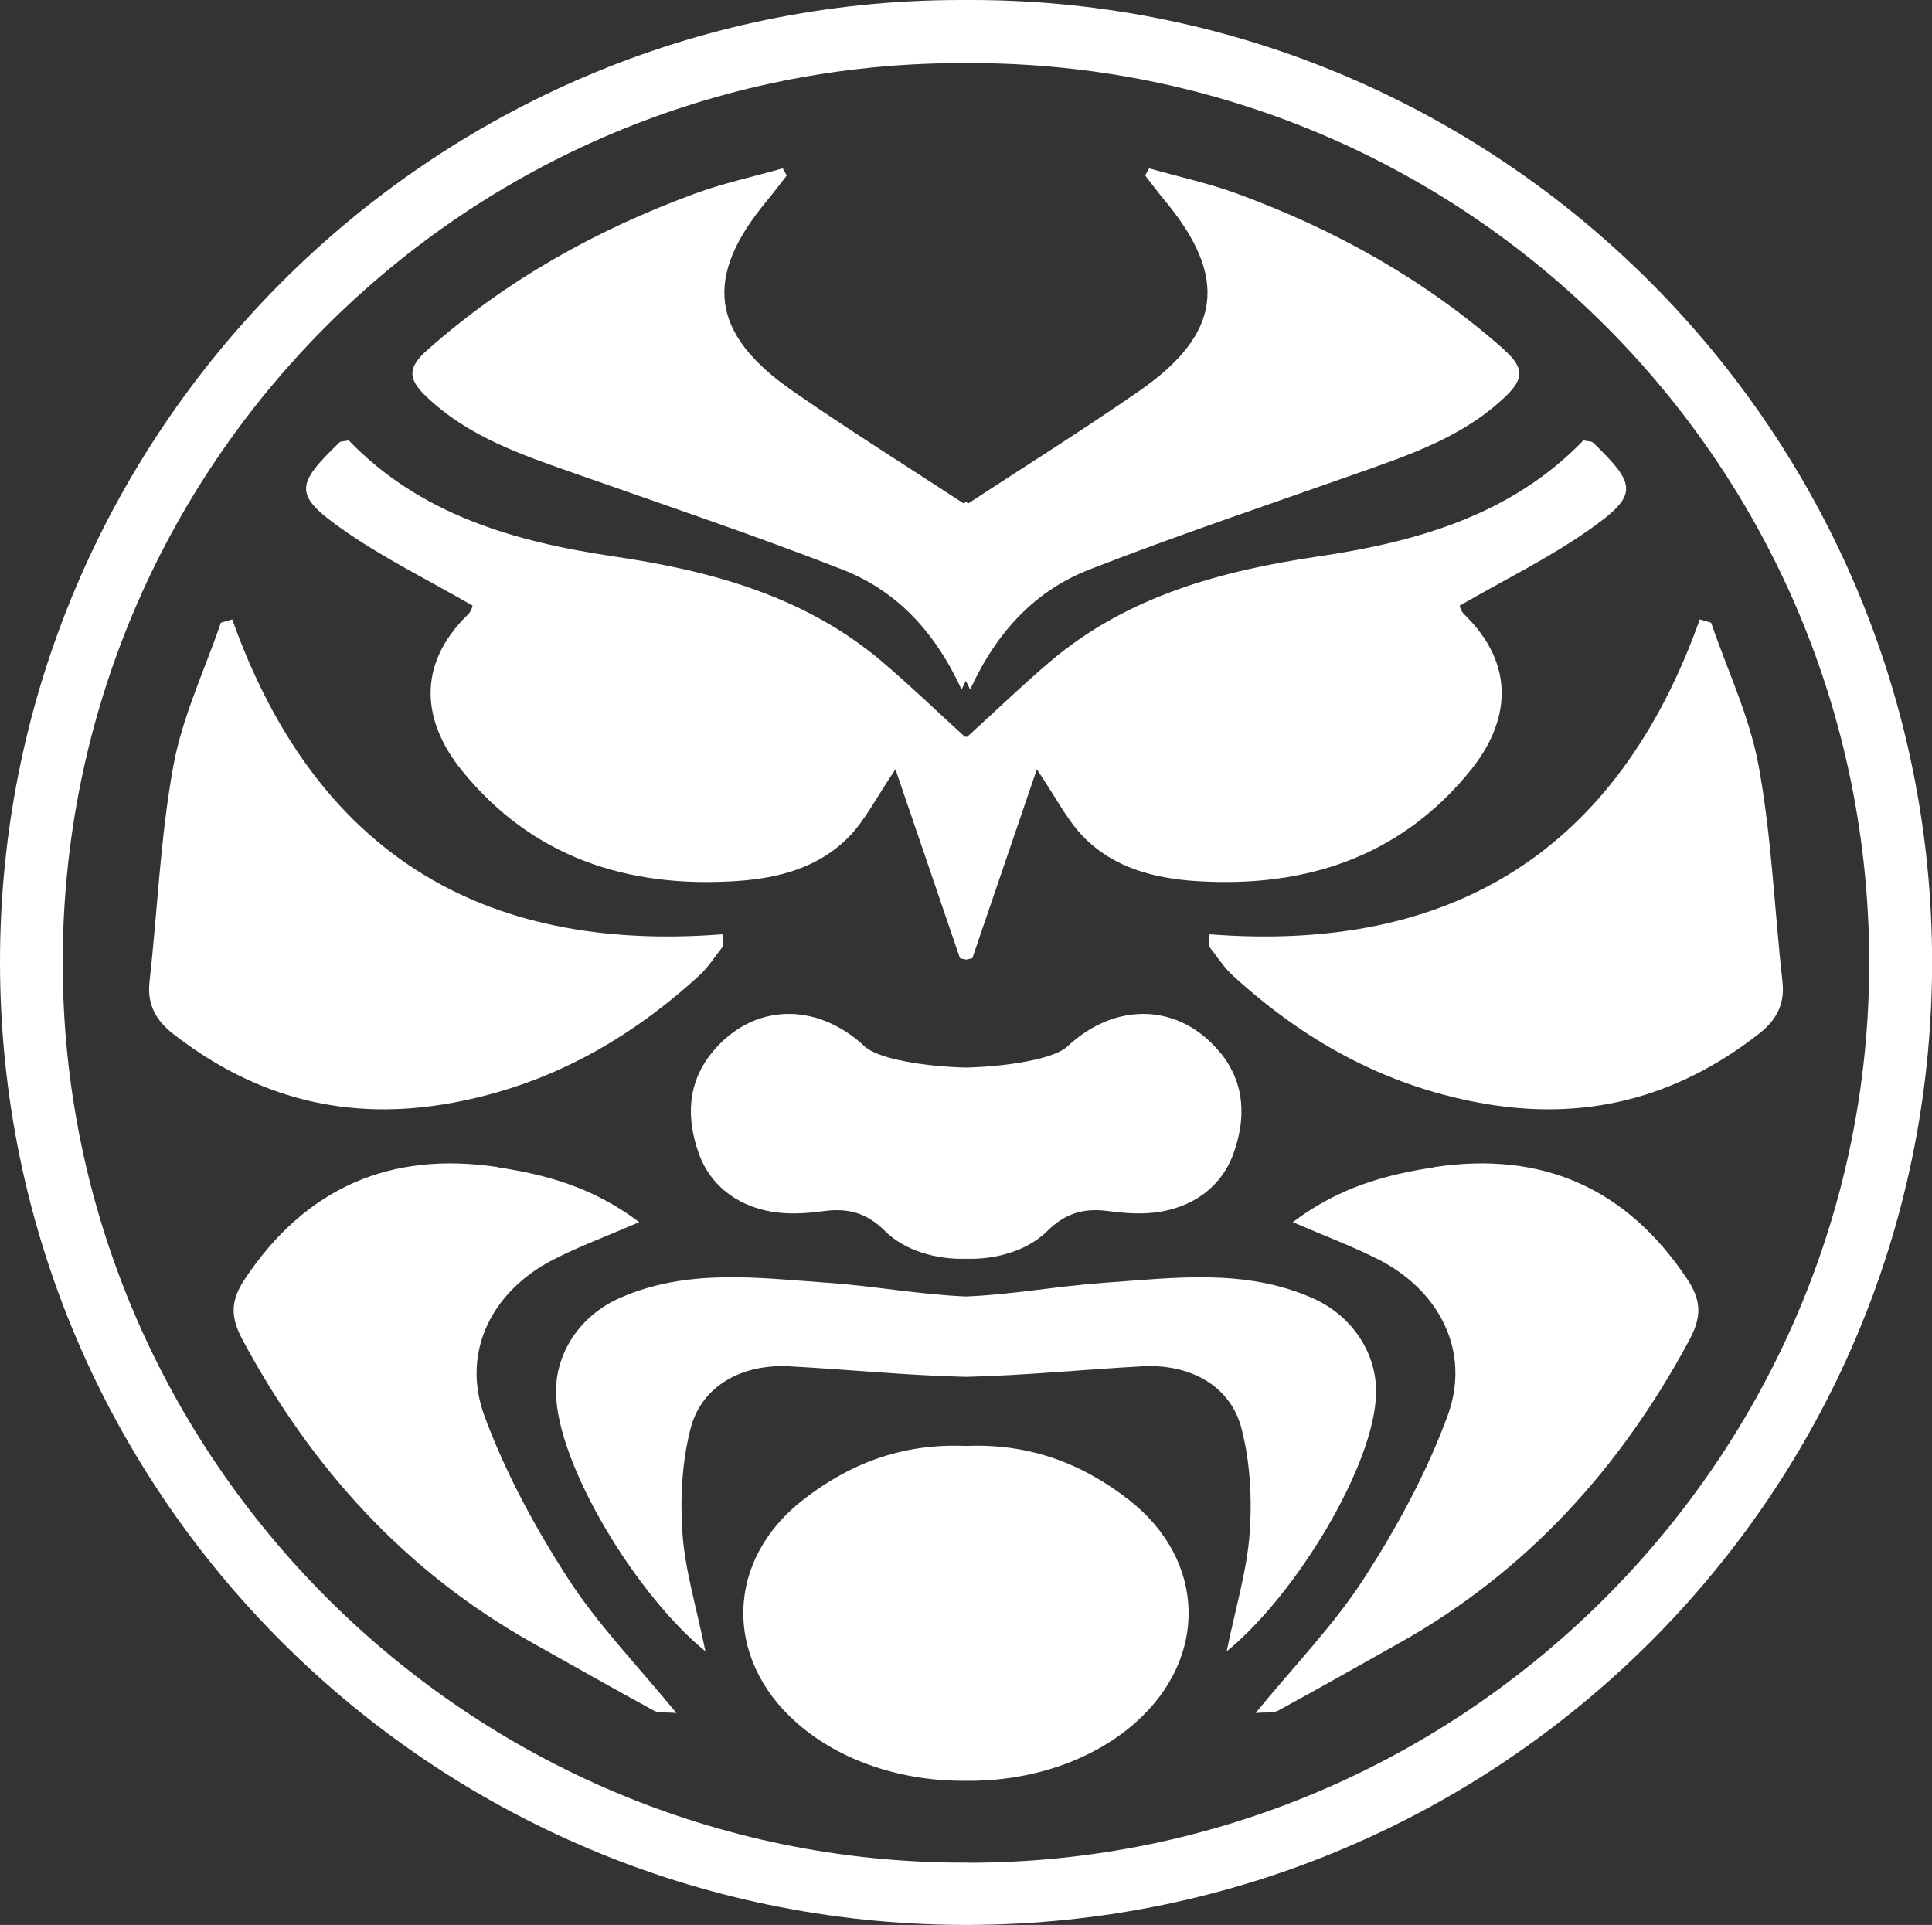
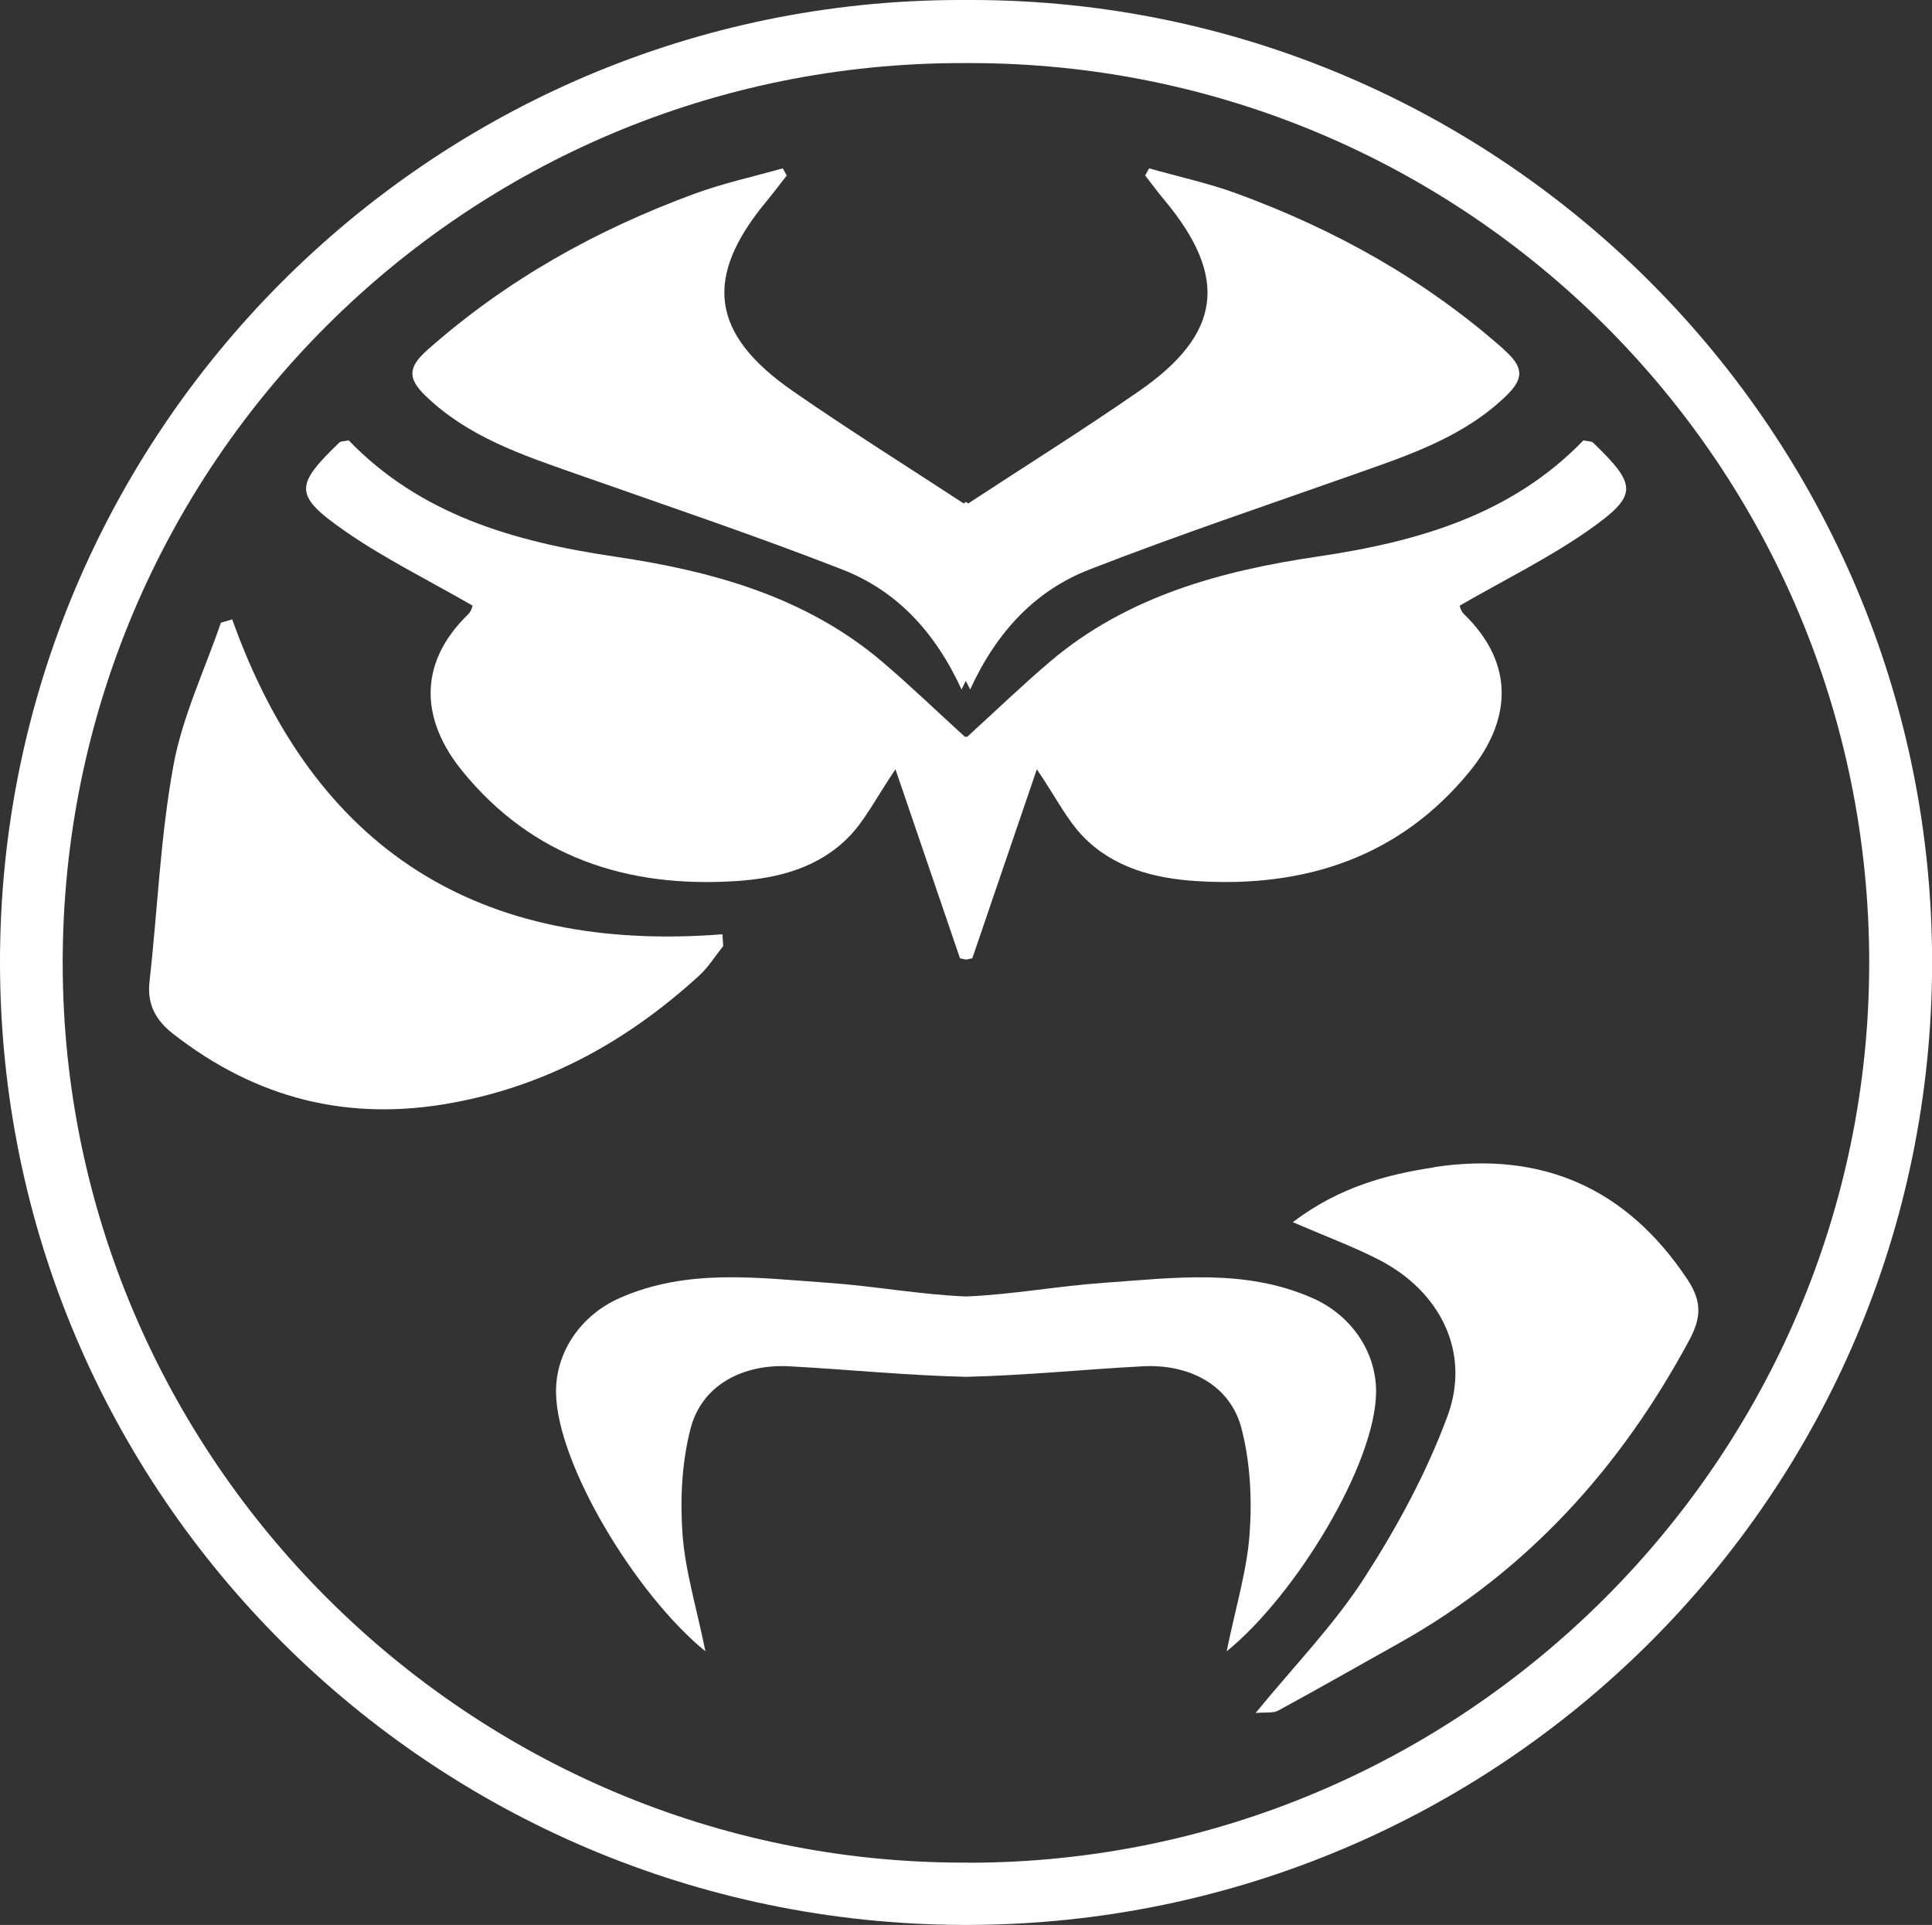
<svg xmlns="http://www.w3.org/2000/svg" id="Layer_2" data-name="Layer 2" viewBox="0 0 197.85 197.13">
  <rect x="0" y="0" width="197.85" height="197.13" fill="#333333" stroke="none" />
  <defs>
    <style>
      .cls-1 {
        fill: #fff;
      }
    </style>
  </defs>
  <g id="Layer_1-2" data-name="Layer 1">
    <g>
-       <path class="cls-1" d="M123.87,95.67c-.03,.41-.05,.81-.08,1.22,.82,1.02,1.52,2.16,2.47,3.03,7.23,6.6,15.42,11.2,25.21,13.01,10.73,1.99,20.16-.43,28.66-7.06,1.72-1.34,2.67-2.97,2.41-5.29-.82-7.38-1.11-14.85-2.44-22.13-.91-5.02-3.2-9.8-4.87-14.68-.39-.11-.77-.23-1.16-.34-8.44,23.66-25.32,34.19-50.21,32.25Z" />
      <path class="cls-1" d="M146.9,119.54c-4.9,.74-9.75,2.02-14.51,5.62,3.47,1.5,6.24,2.52,8.84,3.86,6.26,3.22,9.41,9.47,7.01,15.98-2.14,5.81-5.17,11.4-8.54,16.62-3.1,4.8-7.17,8.98-11.12,13.81,1.08-.1,1.81,.03,2.32-.25,4.18-2.28,8.32-4.63,12.47-6.96,13.02-7.31,22.59-17.9,29.62-30.97,1.24-2.31,1.31-3.97-.19-6.23-6.24-9.39-14.93-13.15-25.9-11.5Z" />
      <path class="cls-1" d="M99.54,0c-.21,0-.41,0-.62,0-.21,0-.41,0-.62,0C44.02,.05-.07,44.32,0,98.65c.07,54.51,44.32,98.27,98.54,98.48,.13,0,.26,0,.39,0,.13,0,.26,0,.39,0,54.22-.2,98.47-43.96,98.54-98.48C197.92,44.32,153.83,.05,99.54,0Zm-.41,190.75c-.07,0-.14,0-.21,0-.07,0-.14,0-.21,0-50.73,.02-92.25-41.41-92.29-92.08C6.39,47.7,47.64,6.36,98.69,6.46c.08,0,.15,0,.23,0,.08,0,.15,0,.23,0,51.06-.1,92.31,41.24,92.27,92.22-.04,50.67-41.56,92.1-92.29,92.08Z" />
      <path class="cls-1" d="M163.1,45.31c-.14-.13-.43-.1-.95-.21-7.33,7.59-16.89,10.37-27.18,11.89-9.89,1.46-19.52,4.05-27.42,10.75-2.84,2.41-5.52,5-8.54,7.75-.03-.03-.05-.07-.08-.1-.03,.03-.05,.07-.08,.1-3.02-2.75-5.7-5.34-8.54-7.75-7.9-6.7-17.53-9.29-27.42-10.75-10.29-1.52-19.85-4.3-27.18-11.89-.52,.11-.81,.08-.95,.21-4.57,4.4-4.69,5.4,.47,9.01,4.07,2.85,8.59,5.06,13.16,7.7,.02-.04-.09,.53-.43,.87-5.42,5.26-4.66,11.08-.65,16.03,7.17,8.85,16.9,12.04,28.07,11.31,4.33-.28,8.45-1.36,11.55-4.53,1.67-1.71,2.78-3.97,4.77-6.92,2.35,6.87,4.48,13.12,6.61,19.36,.21,.04,.42,.08,.63,.13,.21-.04,.42-.08,.63-.13,2.13-6.24,4.26-12.49,6.61-19.36,1.99,2.95,3.1,5.21,4.77,6.92,3.1,3.17,7.22,4.25,11.55,4.53,11.17,.72,20.9-2.47,28.07-11.31,4.01-4.95,4.77-10.77-.65-16.03-.35-.34-.46-.91-.43-.87,4.57-2.64,9.09-4.85,13.16-7.7,5.15-3.61,5.03-4.61,.47-9.01Z" />
      <path class="cls-1" d="M154.05,35.82c-8.07-7.15-17.28-12.29-27.34-15.98-2.93-1.08-6.02-1.74-9.03-2.6-.14,.24-.27,.49-.41,.73,.68,.87,1.33,1.75,2.04,2.6,6.5,7.83,5.79,13.63-2.66,19.48-5.84,4.05-11.88,7.82-17.5,11.51-.07-.05-.15-.11-.23-.16-.07,.05-.15,.11-.23,.16-5.62-3.68-11.66-7.46-17.5-11.51-8.45-5.86-9.17-11.66-2.66-19.48,.7-.85,1.36-1.73,2.04-2.6-.14-.24-.27-.49-.41-.73-3.01,.85-6.1,1.52-9.03,2.6-10.05,3.69-19.27,8.83-27.34,15.98-1.97,1.74-2.1,2.89-.23,4.7,4.34,4.2,9.85,6.05,15.35,7.98,9.14,3.22,18.34,6.31,27.36,9.83,5.48,2.14,9.44,6.28,12.2,12.28,.14-.3,.29-.6,.44-.89,.15,.29,.3,.59,.44,.89,2.76-6,6.72-10.14,12.2-12.28,9.03-3.52,18.22-6.6,27.36-9.83,5.5-1.94,11.01-3.78,15.35-7.98,1.87-1.81,1.73-2.95-.23-4.7Z" />
      <path class="cls-1" d="M73.98,95.67c.03,.41,.05,.81,.08,1.22-.82,1.02-1.52,2.16-2.47,3.03-7.23,6.6-15.42,11.2-25.21,13.01-10.73,1.99-20.16-.43-28.66-7.06-1.72-1.34-2.67-2.97-2.41-5.29,.82-7.38,1.11-14.85,2.44-22.13,.91-5.02,3.2-9.8,4.87-14.68,.39-.11,.77-.23,1.16-.34,8.44,23.66,25.32,34.19,50.21,32.25Z" />
-       <path class="cls-1" d="M115.63,153.62c-4.72-3.69-10.07-5.77-16.47-5.55-.08,0-.16,0-.24,0-.08,0-.16,0-.24,0-6.4-.23-11.75,1.86-16.47,5.55-7.88,6.16-8.13,16.16-.66,22.78,4.55,4.04,11,6.04,17.37,5.97,6.37,.08,12.82-1.93,17.37-5.97,7.47-6.62,7.22-16.62-.66-22.78Z" />
      <path class="cls-1" d="M134.42,132.94c-6.95-3.07-14.18-2.07-21.35-1.57-4.74,.33-9.4,1.21-14.14,1.4-4.74-.19-9.4-1.07-14.14-1.4-7.17-.5-14.41-1.51-21.35,1.57-3.91,1.73-6.54,5.47-6.5,9.65,.07,7.35,8.21,20.76,15.3,26.52-.92-4.52-2.08-8.26-2.35-12.06-.25-3.56-.06-7.32,.83-10.76,1.17-4.5,5.42-6.62,10.11-6.37,6.03,.33,12.06,.94,18.1,1.08,6.03-.14,12.07-.76,18.1-1.08,4.69-.25,8.94,1.86,10.11,6.37,.89,3.44,1.09,7.2,.83,10.76-.27,3.8-1.43,7.54-2.35,12.06,7.09-5.76,15.23-19.18,15.3-26.52,.04-4.18-2.58-7.92-6.5-9.65Z" />
-       <path class="cls-1" d="M50.95,119.54c4.9,.74,9.75,2.02,14.51,5.62-3.47,1.5-6.24,2.52-8.84,3.86-6.26,3.22-9.41,9.47-7.01,15.98,2.14,5.81,5.17,11.4,8.54,16.62,3.1,4.8,7.17,8.98,11.12,13.81-1.08-.1-1.81,.03-2.32-.25-4.18-2.28-8.32-4.63-12.47-6.96-13.02-7.31-22.59-17.9-29.62-30.97-1.24-2.31-1.31-3.97,.19-6.23,6.24-9.39,14.93-13.15,25.9-11.5Z" />
-       <path class="cls-1" d="M124.91,107.75c-4.07-4.95-10.58-5.28-15.62-.57-1.34,1.25-6.02,2.04-10.36,2.15-4.35-.11-9.02-.9-10.36-2.15-5.05-4.71-11.56-4.38-15.62,.57-2.68,3.26-2.61,6.94-1.39,10.37,1.25,3.49,4.28,5.62,8.11,6.06,1.57,.18,3.2,.05,4.78-.16,2.44-.32,4.35,.22,6.18,2.05,1.99,1.99,5.22,2.94,8.31,2.84,3.08,.1,6.31-.85,8.31-2.84,1.84-1.83,3.75-2.37,6.18-2.05,1.58,.21,3.21,.34,4.78,.16,3.83-.44,6.86-2.57,8.11-6.06,1.23-3.43,1.29-7.11-1.39-10.37Z" />
    </g>
  </g>
</svg>